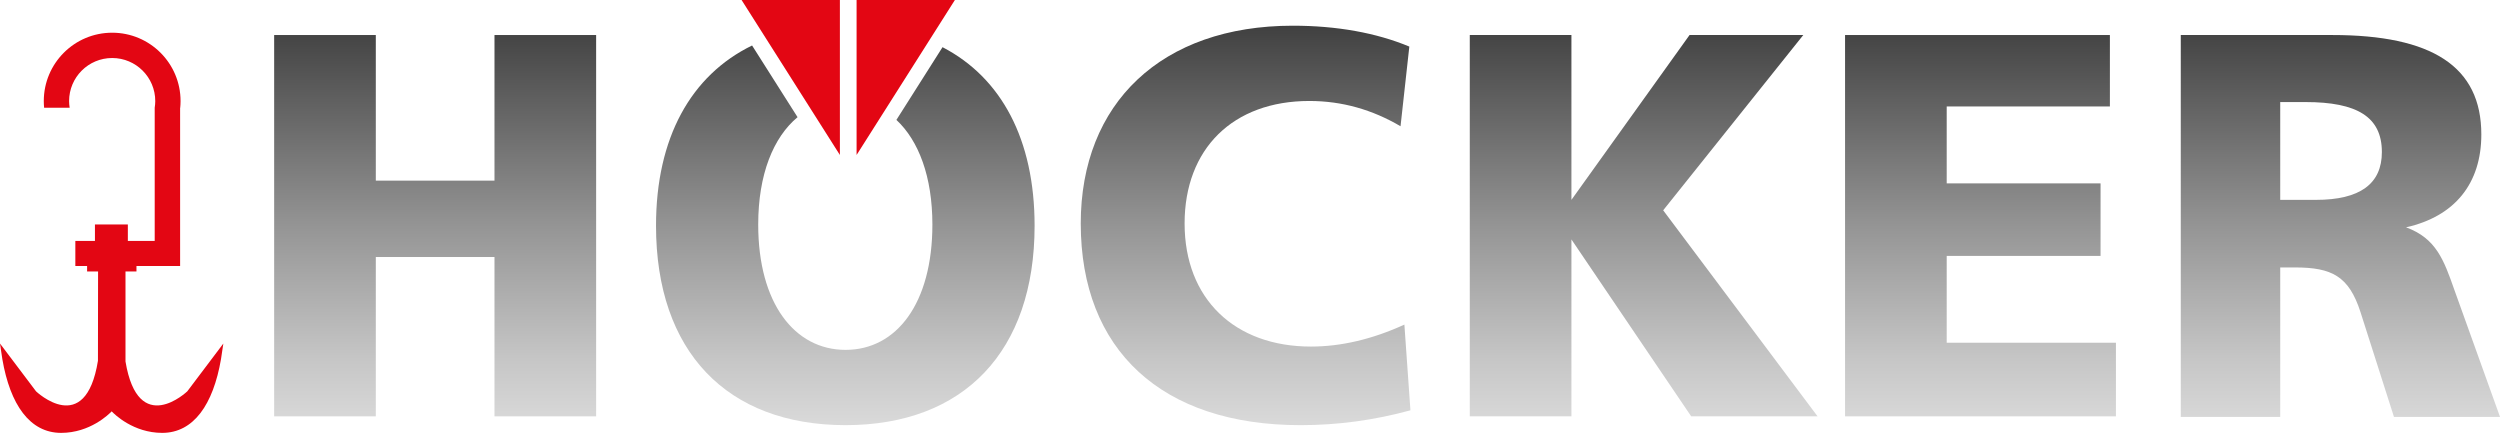
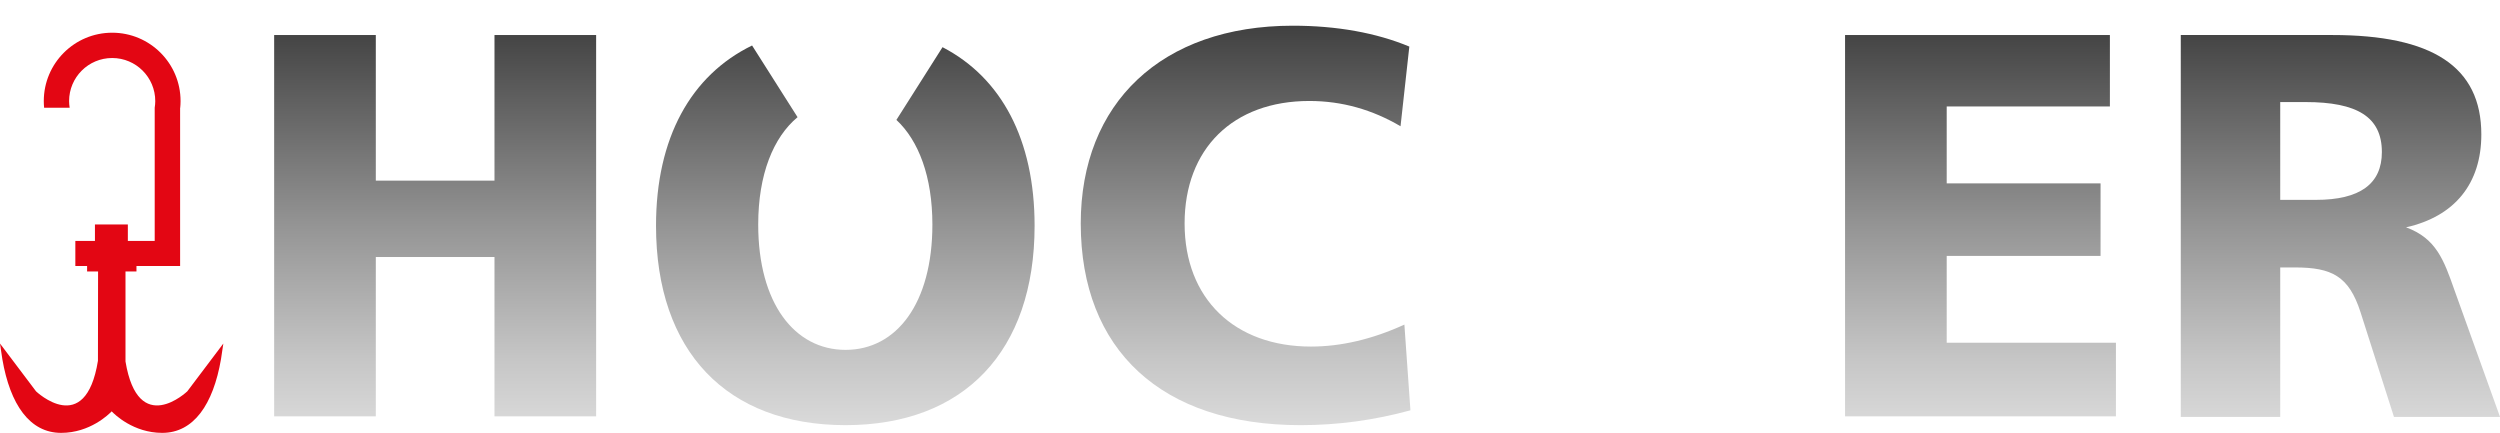
<svg xmlns="http://www.w3.org/2000/svg" version="1.1" x="0px" y="0px" width="291.194px" height="50.42px" viewBox="0 0 291.194 50.42" style="overflow:scroll;enable-background:new 0 0 291.194 50.42;" xml:space="preserve">
  <style type="text/css">
	.st0{fill:#E30613;}
	.st1{fill:none;}
	.st2{fill:url(#SVGID_1_);}
	.st3{fill:url(#SVGID_2_);}
	.st4{fill:url(#SVGID_3_);}
	.st5{fill:url(#SVGID_4_);}
	.st6{fill:url(#SVGID_5_);}
	.st7{fill:url(#SVGID_6_);}
	.st8{fill:url(#SVGID_7_);}
	.st9{fill:url(#SVGID_8_);}
	.st10{fill:url(#SVGID_9_);}
	.st11{fill:url(#SVGID_10_);}
	.st12{fill:url(#SVGID_11_);}
	.st13{fill:url(#SVGID_12_);}
</style>
  <defs>
</defs>
  <path class="st0" d="M21.814,45.583c0,0-5.716,5.442-7.197-3.481v-10.48h1.278v-0.639h2.124h2.805h0.155V12.546h0.014  c0.024-0.254,0.038-0.511,0.038-0.771c0-4.399-3.566-7.965-7.965-7.965C8.667,3.81,5.1,7.376,5.1,11.775  c0,0.26,0.014,0.517,0.038,0.771h2.975c-0.039-0.252-0.065-0.508-0.065-0.771c0-2.772,2.247-5.018,5.018-5.018  s5.018,2.247,5.018,5.018c0,0.263-0.026,0.519-0.065,0.771v15.517h-3.128v-1.917h-3.833v1.917H8.776v2.92h1.369v0.639h1.278  l-0.014,10.401c-1.46,9.036-7.21,3.56-7.21,3.56L0,40.015l0.274,1.825c0.913,5.294,3.194,8.58,6.846,8.58  c3.367,0,5.565-2.17,5.887-2.507c0.322,0.337,2.52,2.507,5.887,2.507c3.651,0,5.933-3.286,6.846-8.58l0.274-1.825L21.814,45.583z" />
  <g>
-     <path class="st1" d="M268.539,11.888h-2.944V23.28h4.16c5.12,0,7.68-1.856,7.68-5.568   C277.435,13.616,274.555,11.888,268.539,11.888z" />
    <linearGradient id="SVGID_1_" gradientUnits="userSpaceOnUse" x1="145.083" y1="49.52" x2="145.083" y2="2.992">
      <stop offset="0.005" style="stop-color:#D9D9D9" />
      <stop offset="0.165" style="stop-color:#C6C6C6" />
      <stop offset="0.489" style="stop-color:#969696" />
      <stop offset="0.944" style="stop-color:#4A4A4A" />
      <stop offset="1" style="stop-color:#404040" />
    </linearGradient>
    <path class="st2" d="M152.699,40.368c-8.895,0-14.72-5.568-14.72-14.336c0-8.704,5.632-14.271,14.528-14.271   c3.84,0,7.36,1.024,10.624,2.944l1.024-9.28c-3.84-1.6-8.448-2.432-13.568-2.432c-15.296,0-24.704,9.024-24.704,23.04   c0,14.72,9.408,23.488,25.6,23.488c4.352,0,8.576-0.576,12.8-1.728l-0.704-9.984C159.803,39.536,156.155,40.368,152.699,40.368z" />
    <linearGradient id="SVGID_2_" gradientUnits="userSpaceOnUse" x1="191.451" y1="49.522" x2="191.451" y2="2.996">
      <stop offset="0.005" style="stop-color:#D9D9D9" />
      <stop offset="0.165" style="stop-color:#C6C6C6" />
      <stop offset="0.489" style="stop-color:#969696" />
      <stop offset="0.944" style="stop-color:#4A4A4A" />
      <stop offset="1" style="stop-color:#404040" />
    </linearGradient>
-     <polygon class="st3" points="210.043,4.08 196.795,4.08 183.036,23.28 183.036,4.08 171.196,4.08 171.196,48.496 183.036,48.496    183.036,27.888 196.987,48.496 211.707,48.496 193.723,24.496  " />
    <linearGradient id="SVGID_3_" gradientUnits="userSpaceOnUse" x1="272.603" y1="49.52" x2="272.603" y2="2.995">
      <stop offset="0.005" style="stop-color:#D9D9D9" />
      <stop offset="0.165" style="stop-color:#C6C6C6" />
      <stop offset="0.489" style="stop-color:#969696" />
      <stop offset="0.944" style="stop-color:#4A4A4A" />
      <stop offset="1" style="stop-color:#404040" />
    </linearGradient>
    <path class="st4" d="M285.883,33.776c-1.216-3.456-2.112-6.016-5.632-7.296c5.695-1.28,8.768-5.12,8.768-10.816   c0-7.936-5.76-11.584-17.344-11.584h-17.664V48.56h11.584V31.152h1.729c4.288,0,6.271,1.024,7.615,5.184l3.904,12.224h12.352   L285.883,33.776z M269.755,23.28h-4.16V11.888h2.944c6.016,0,8.896,1.728,8.896,5.824C277.435,21.424,274.875,23.28,269.755,23.28z   " />
    <linearGradient id="SVGID_4_" gradientUnits="userSpaceOnUse" x1="98.46" y1="49.52" x2="98.46" y2="2.994">
      <stop offset="0.005" style="stop-color:#D9D9D9" />
      <stop offset="0.165" style="stop-color:#C6C6C6" />
      <stop offset="0.489" style="stop-color:#969696" />
      <stop offset="0.944" style="stop-color:#4A4A4A" />
      <stop offset="1" style="stop-color:#404040" />
    </linearGradient>
    <path class="st5" d="M109.784,5.496l-5.373,8.47c2.594,2.414,4.192,6.612,4.192,12.194c0,9.152-4.16,14.592-10.112,14.592   c-5.952,0-10.176-5.439-10.176-14.592c0-5.866,1.767-10.169,4.583-12.512l-5.297-8.35c-7.126,3.476-11.189,10.761-11.189,20.99   c0,14.656,8.256,23.232,22.08,23.232c13.76,0,22.016-8.576,22.016-23.232C120.507,16.257,116.637,9.049,109.784,5.496z" />
    <linearGradient id="SVGID_5_" gradientUnits="userSpaceOnUse" x1="230.683" y1="49.522" x2="230.683" y2="2.996">
      <stop offset="0.005" style="stop-color:#D9D9D9" />
      <stop offset="0.165" style="stop-color:#C6C6C6" />
      <stop offset="0.489" style="stop-color:#969696" />
      <stop offset="0.944" style="stop-color:#4A4A4A" />
      <stop offset="1" style="stop-color:#404040" />
    </linearGradient>
    <polygon class="st6" points="226.747,29.808 244.667,29.808 244.667,21.36 226.747,21.36 226.747,12.4 245.755,12.4 245.755,4.08    214.908,4.08 214.908,48.496 246.459,48.496 246.459,39.92 226.747,39.92  " />
    <linearGradient id="SVGID_6_" gradientUnits="userSpaceOnUse" x1="50.685" y1="49.522" x2="50.685" y2="2.996">
      <stop offset="0.005" style="stop-color:#D9D9D9" />
      <stop offset="0.165" style="stop-color:#C6C6C6" />
      <stop offset="0.489" style="stop-color:#969696" />
      <stop offset="0.944" style="stop-color:#4A4A4A" />
      <stop offset="1" style="stop-color:#404040" />
    </linearGradient>
    <polygon class="st7" points="57.597,21.04 43.773,21.04 43.773,4.08 31.933,4.08 31.933,48.496 43.773,48.496 43.773,29.936    57.597,29.936 57.597,48.496 69.436,48.496 69.436,4.08 57.597,4.08  " />
  </g>
  <g>
-     <polygon class="st0" points="111.223,0 99.773,0 99.773,18.051  " />
-     <polygon class="st0" points="86.378,0 97.828,18.051 97.828,0  " />
-   </g>
+     </g>
</svg>